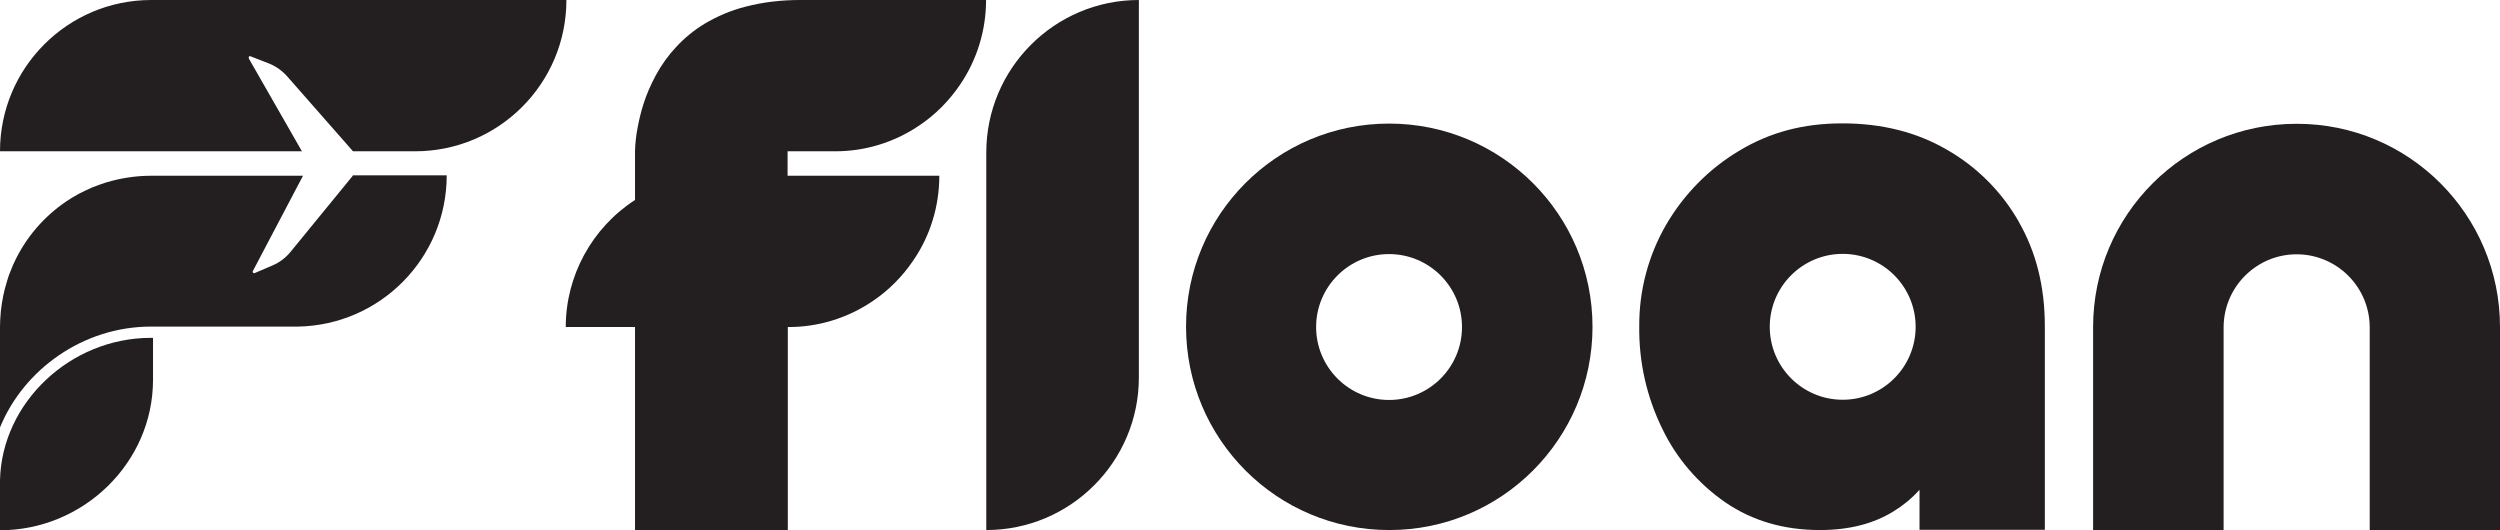
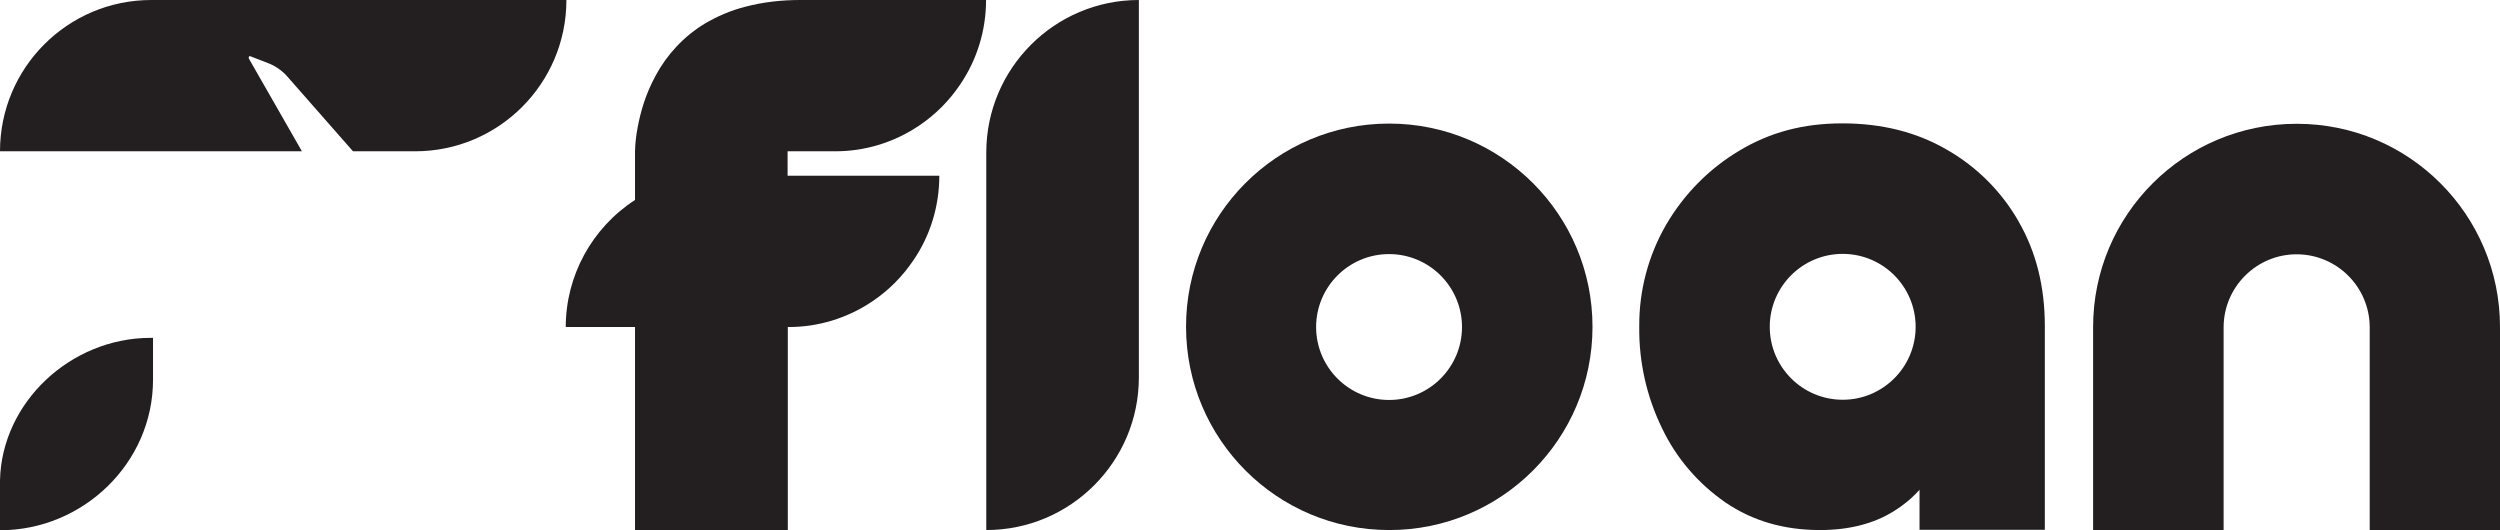
<svg xmlns="http://www.w3.org/2000/svg" id="Layer_1" version="1.1" viewBox="0 0 1155.1 245.1">
  <defs>
    <style>
      .st0 {
        fill: #231f20;
      }
    </style>
  </defs>
  <g id="Full_logo_with_tagline-05">
    <g id="Group_1666">
      <path id="Path_3365" class="st0" d="M69.9,0C31.3,0,0,31.3,0,69.9h139.5l-24.5-42.8h0c-.3-.6.1-1.4.7-1.1l8.5,3.3c3.3,1.3,6.2,3.4,8.5,6l30.4,34.6h28.7c38.6,0,69.9-31.3,69.9-69.9H69.9Z" />
      <g id="Group_1665">
        <path id="Path_44" class="st0" d="M69.7,156.1C32.4,156.1.8,186.1,0,221.9v23.1c38.4,0,70.7-31.1,70.7-69.5v-19.4h-.9Z" />
-         <path id="Path_45" class="st0" d="M163,81.2h0l-28.7,35.1c-2.2,2.7-5,4.9-8.3,6.3l-8.4,3.6c-.6.2-1.1-.5-.7-1.1l23.1-43.9h-70.3c-7,0-14,1.1-20.7,3.1-2.2.7-4.3,1.5-6.4,2.3-2.1.9-4.1,1.9-6.1,2.9-2,1.1-3.9,2.2-5.8,3.5-10.5,7.1-18.9,16.9-24.2,28.4-.4.8-.7,1.5-1,2.3-.9,2.1-1.7,4.2-2.3,6.4-1.4,4.4-2.3,9-2.8,13.6-.2,2.4-.4,4.7-.4,7.1v46.7c11-26.9,38.5-46.6,69.7-46.6h67.8c38.2-.6,68.9-31.7,68.9-69.9h-43.4Z" />
      </g>
    </g>
    <g id="Group_1667">
      <path id="Union_81" class="st0" d="M364.1,81.2h69.9c0,13.9-4.1,27.6-12,39.1-5,7.4-11.4,13.9-18.9,18.9-11.5,7.8-25.2,12-39.1,11.9v94h-70.6v-94h-32c0-23.7,12.1-45.8,32-58.7v-22.5c.1-3.7.5-7.3,1.2-10.9.7-3.8,1.6-7.5,2.8-11.2,1.4-4.4,3.3-8.7,5.5-12.8,5.3-9.9,13.1-18.2,22.6-24,5.9-3.5,12.2-6.2,18.9-7.9C352.8.9,361.3,0,369.7,0h85.9c0,13.9-4.1,27.5-12,39.1-5,7.4-11.4,13.9-18.9,18.9-11.5,7.8-25.2,12-39.1,11.9h-21.7v11.3s0,0,0,0Z" />
      <path id="Path_3232" class="st0" d="M455.7,244.9c38.9,0,70.5-31.6,70.5-70.5h0V0c-38.9,0-70.5,31.6-70.5,70.5h0v174.4Z" />
      <path id="Path_3236" class="st0" d="M641.8,57.1c-51.9,0-93.9,42.1-93.8,94s42.1,93.9,94,93.8c51.8,0,93.8-42.1,93.8-93.9,0-51.9-42.1-93.9-94-93.9ZM641.8,184.8c-18.6,0-33.7-15.1-33.7-33.7s15.1-33.7,33.7-33.7c18.6,0,33.7,15.1,33.7,33.7,0,18.6-15.1,33.7-33.7,33.7h0Z" />
      <path id="Path_46" class="st0" d="M1155.1,151.1c0-51.9-42.1-94-94-93.9h0c-51.9,0-94,42-94,93.9h0v93.8h60.3v-93.8h0c.1-18.6,15.3-33.7,33.9-33.6,18.5.1,33.5,15.1,33.6,33.6h0v93.8h60.3v-93.8h0Z" />
      <path id="Path_47" class="st0" d="M932.8,102.5c-7.9-13.9-19.4-25.4-33.2-33.3h0c-14.1-8.2-30.2-12.2-48.4-12.2s-33.6,4.2-47.7,12.7c-13.9,8.3-25.4,20-33.6,34-8.3,14.3-12.6,30.5-12.5,47.1-.2,16.4,3.4,32.5,10.6,47.2,6.6,13.8,16.7,25.5,29.3,34.2,12.5,8.5,27,12.7,43.6,12.7,13.4,0,24.8-2.9,34.1-8.7,4.4-2.7,8.4-6,11.9-9.9v18.5h57.9v-94.1c0-18.2-4-34.3-12.1-48.3h0ZM851.4,184.7c-18.6,0-33.7-15.1-33.7-33.7s15.1-33.7,33.7-33.7c18.6,0,33.7,15.1,33.7,33.7,0,18.6-15.1,33.7-33.7,33.7h0,0Z" />
    </g>
  </g>
</svg>